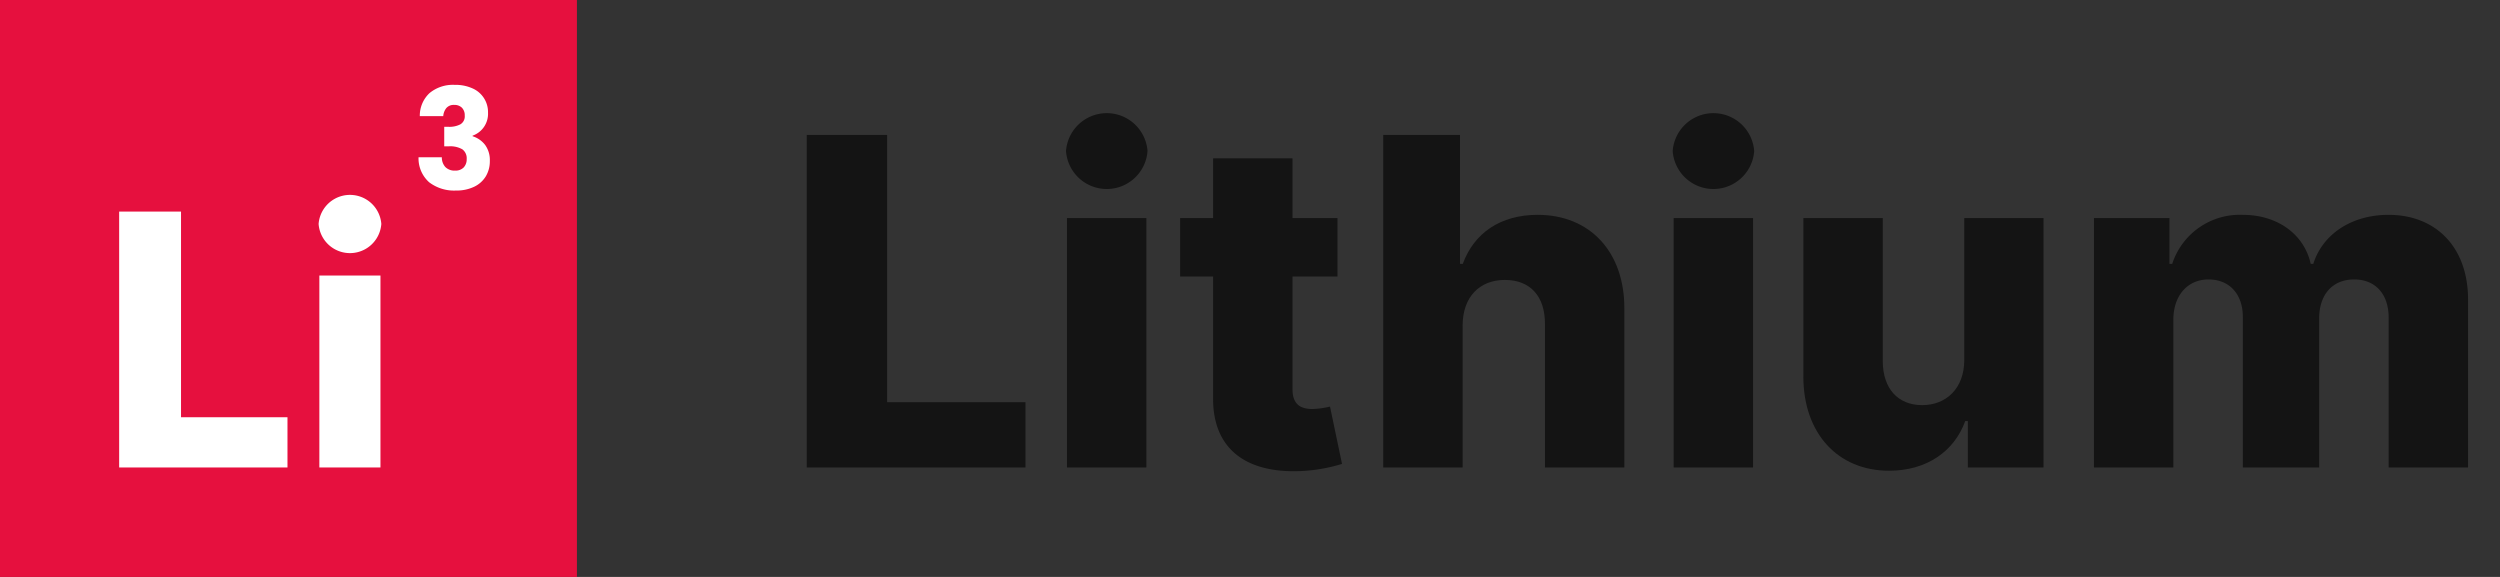
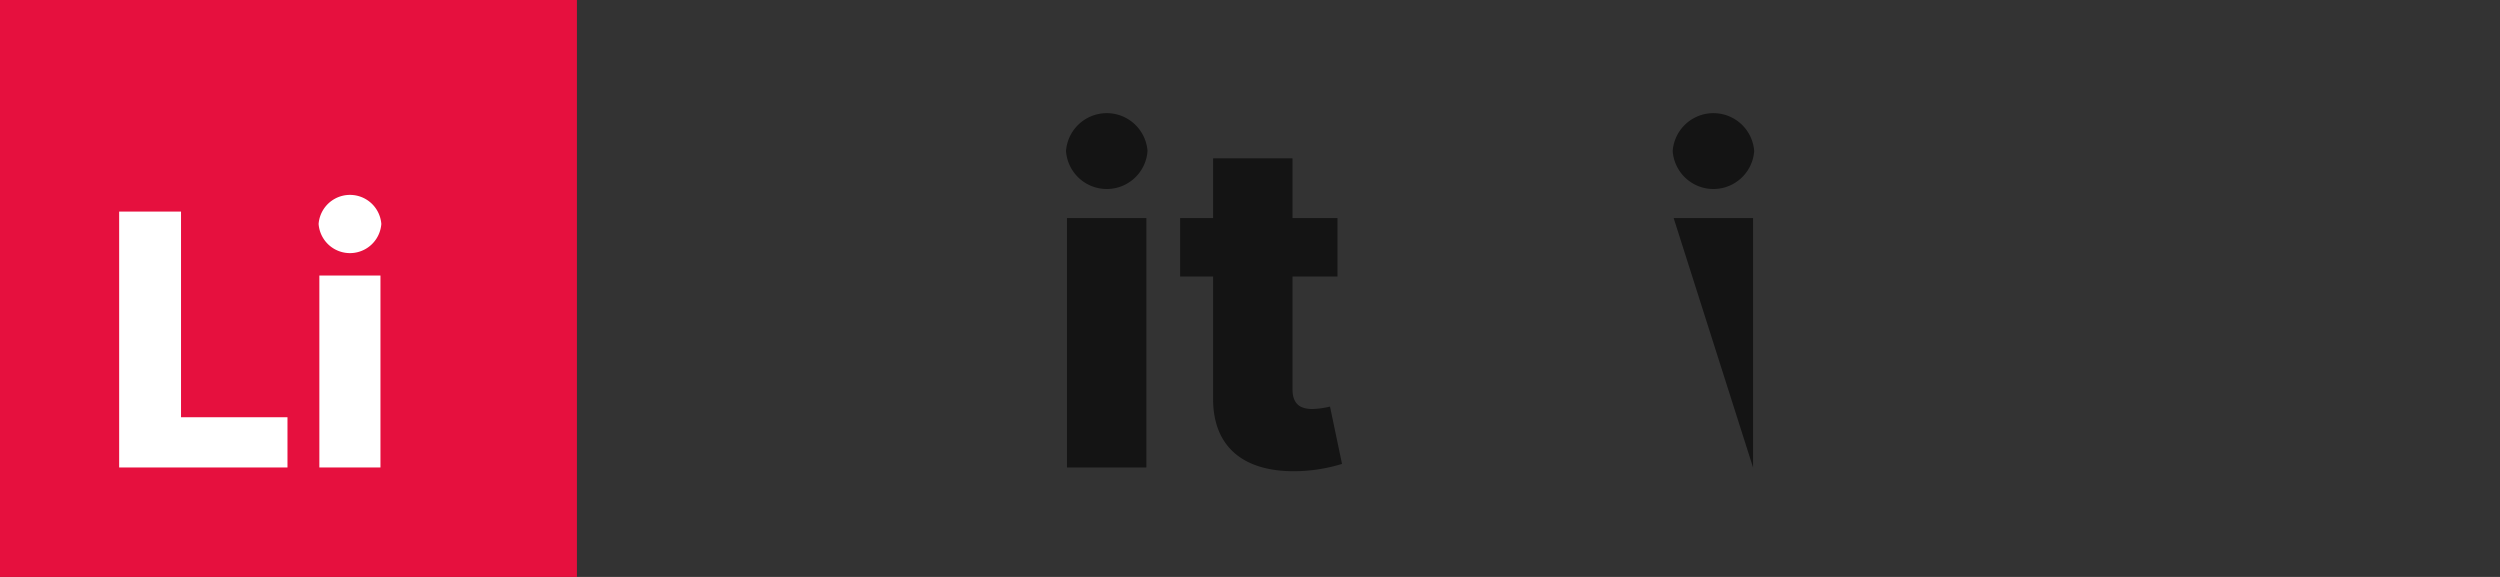
<svg xmlns="http://www.w3.org/2000/svg" id="Layer_1" data-name="Layer 1" viewBox="0 0 260 60">
  <rect x="0" y="0" width="260" height="60" fill="#333333" stroke="none" />
  <defs>
    <style>
      .cls-1 {
        fill: #141414;
      }

      .cls-2 {
        fill: #e6103e;
      }

      .cls-3 {
        fill: #fff;
      }
    </style>
  </defs>
  <g>
    <g>
-       <path class="cls-1" d="M83.901,14.034h8.359V41.829h14.388v6.789H83.901Z" />
      <path class="cls-1" d="M110.865,15.706a4.25,4.25,0,0,1,8.477,0,4.249,4.249,0,0,1-8.477,0Zm.101,6.974H119.224v25.938h-8.258Z" />
      <path class="cls-1" d="M139.098,28.759H134.42V40.461c0,1.537.76,2.077,2.094,2.077a9.079,9.079,0,0,0,1.807-.253l1.25,5.961a17.291,17.291,0,0,1-4.222.743c-5.826.271-9.237-2.364-9.186-7.616V28.759h-3.428V22.68h3.428V16.466H134.42V22.68h4.678Z" />
-       <path class="cls-1" d="M152.113,48.617h-8.258V14.034h7.988V27.441h.287c1.165-3.191,3.901-5.099,7.785-5.099,5.455,0,9.035,3.867,9.018,9.744V48.617h-8.258V33.707c.017-2.888-1.52-4.594-4.171-4.594-2.618,0-4.374,1.756-4.391,4.712Z" />
-       <path class="cls-1" d="M173.959,15.706a4.25,4.25,0,0,1,8.477,0,4.249,4.249,0,0,1-8.477,0Zm.101,6.974h8.258v25.938H174.06Z" />
-       <path class="cls-1" d="M204.285,22.68h8.24v25.938h-7.869v-4.83H204.386c-1.148,3.175-4.036,5.168-7.92,5.168-5.336,0-8.899-3.884-8.916-9.744V22.68h8.258V37.59c.017,2.82,1.57,4.543,4.103,4.543,2.448,0,4.374-1.688,4.374-4.712Z" />
-       <path class="cls-1" d="M217.771,22.68h7.852v4.762h.287a7.391,7.391,0,0,1,7.329-5.099c3.597,0,6.383,1.993,7.075,5.099h.27c.963-3.09,3.986-5.099,7.819-5.099,4.897,0,8.275,3.327,8.275,8.815V48.617h-8.258V33.048c0-2.584-1.486-3.986-3.58-3.986-2.28,0-3.648,1.588-3.648,4.071v15.485h-7.937V32.964c0-2.399-1.419-3.902-3.563-3.902-2.161,0-3.664,1.638-3.664,4.205V48.617h-8.258Z" />
+       <path class="cls-1" d="M173.959,15.706a4.25,4.25,0,0,1,8.477,0,4.249,4.249,0,0,1-8.477,0Zm.101,6.974h8.258v25.938Z" />
    </g>
    <rect class="cls-2" width="60" height="60" />
    <g>
      <path class="cls-3" d="M12.393,22.004h6.433V43.393H29.898v5.224H12.393Z" />
      <path class="cls-3" d="M33.135,23.29a3.271,3.271,0,0,1,6.523,0,3.27,3.27,0,0,1-6.523,0Zm.078,5.367H39.568V48.617H33.213Z" />
    </g>
-     <path class="cls-3" d="M44.682,9.673a3.819,3.819,0,0,1,2.613-.847,4.266,4.266,0,0,1,1.876.379A2.686,2.686,0,0,1,50.754,11.716a2.412,2.412,0,0,1-1.606,2.393v.058a2.632,2.632,0,0,1,1.314.92,2.674,2.674,0,0,1,.481,1.649,3.048,3.048,0,0,1-.416,1.598,2.84,2.84,0,0,1-1.212,1.087,4.208,4.208,0,0,1-1.89.394,4.256,4.256,0,0,1-2.795-.861,3.329,3.329,0,0,1-1.102-2.599h2.423a1.472,1.472,0,0,0,.365,1.015,1.338,1.338,0,0,0,1.022.373,1.165,1.165,0,0,0,.883-.328,1.209,1.209,0,0,0,.314-.87A1.153,1.153,0,0,0,48.09,15.533a2.52,2.52,0,0,0-1.423-.314h-.467V13.19h.467a2.465,2.465,0,0,0,1.205-.256.952.952,0,0,0,.46-.912,1.106,1.106,0,0,0-.292-.818,1.085,1.085,0,0,0-.803-.292.997.997,0,0,0-.825.336,1.505,1.505,0,0,0-.314.833H43.66A3.205,3.205,0,0,1,44.682,9.673Z" />
  </g>
</svg>